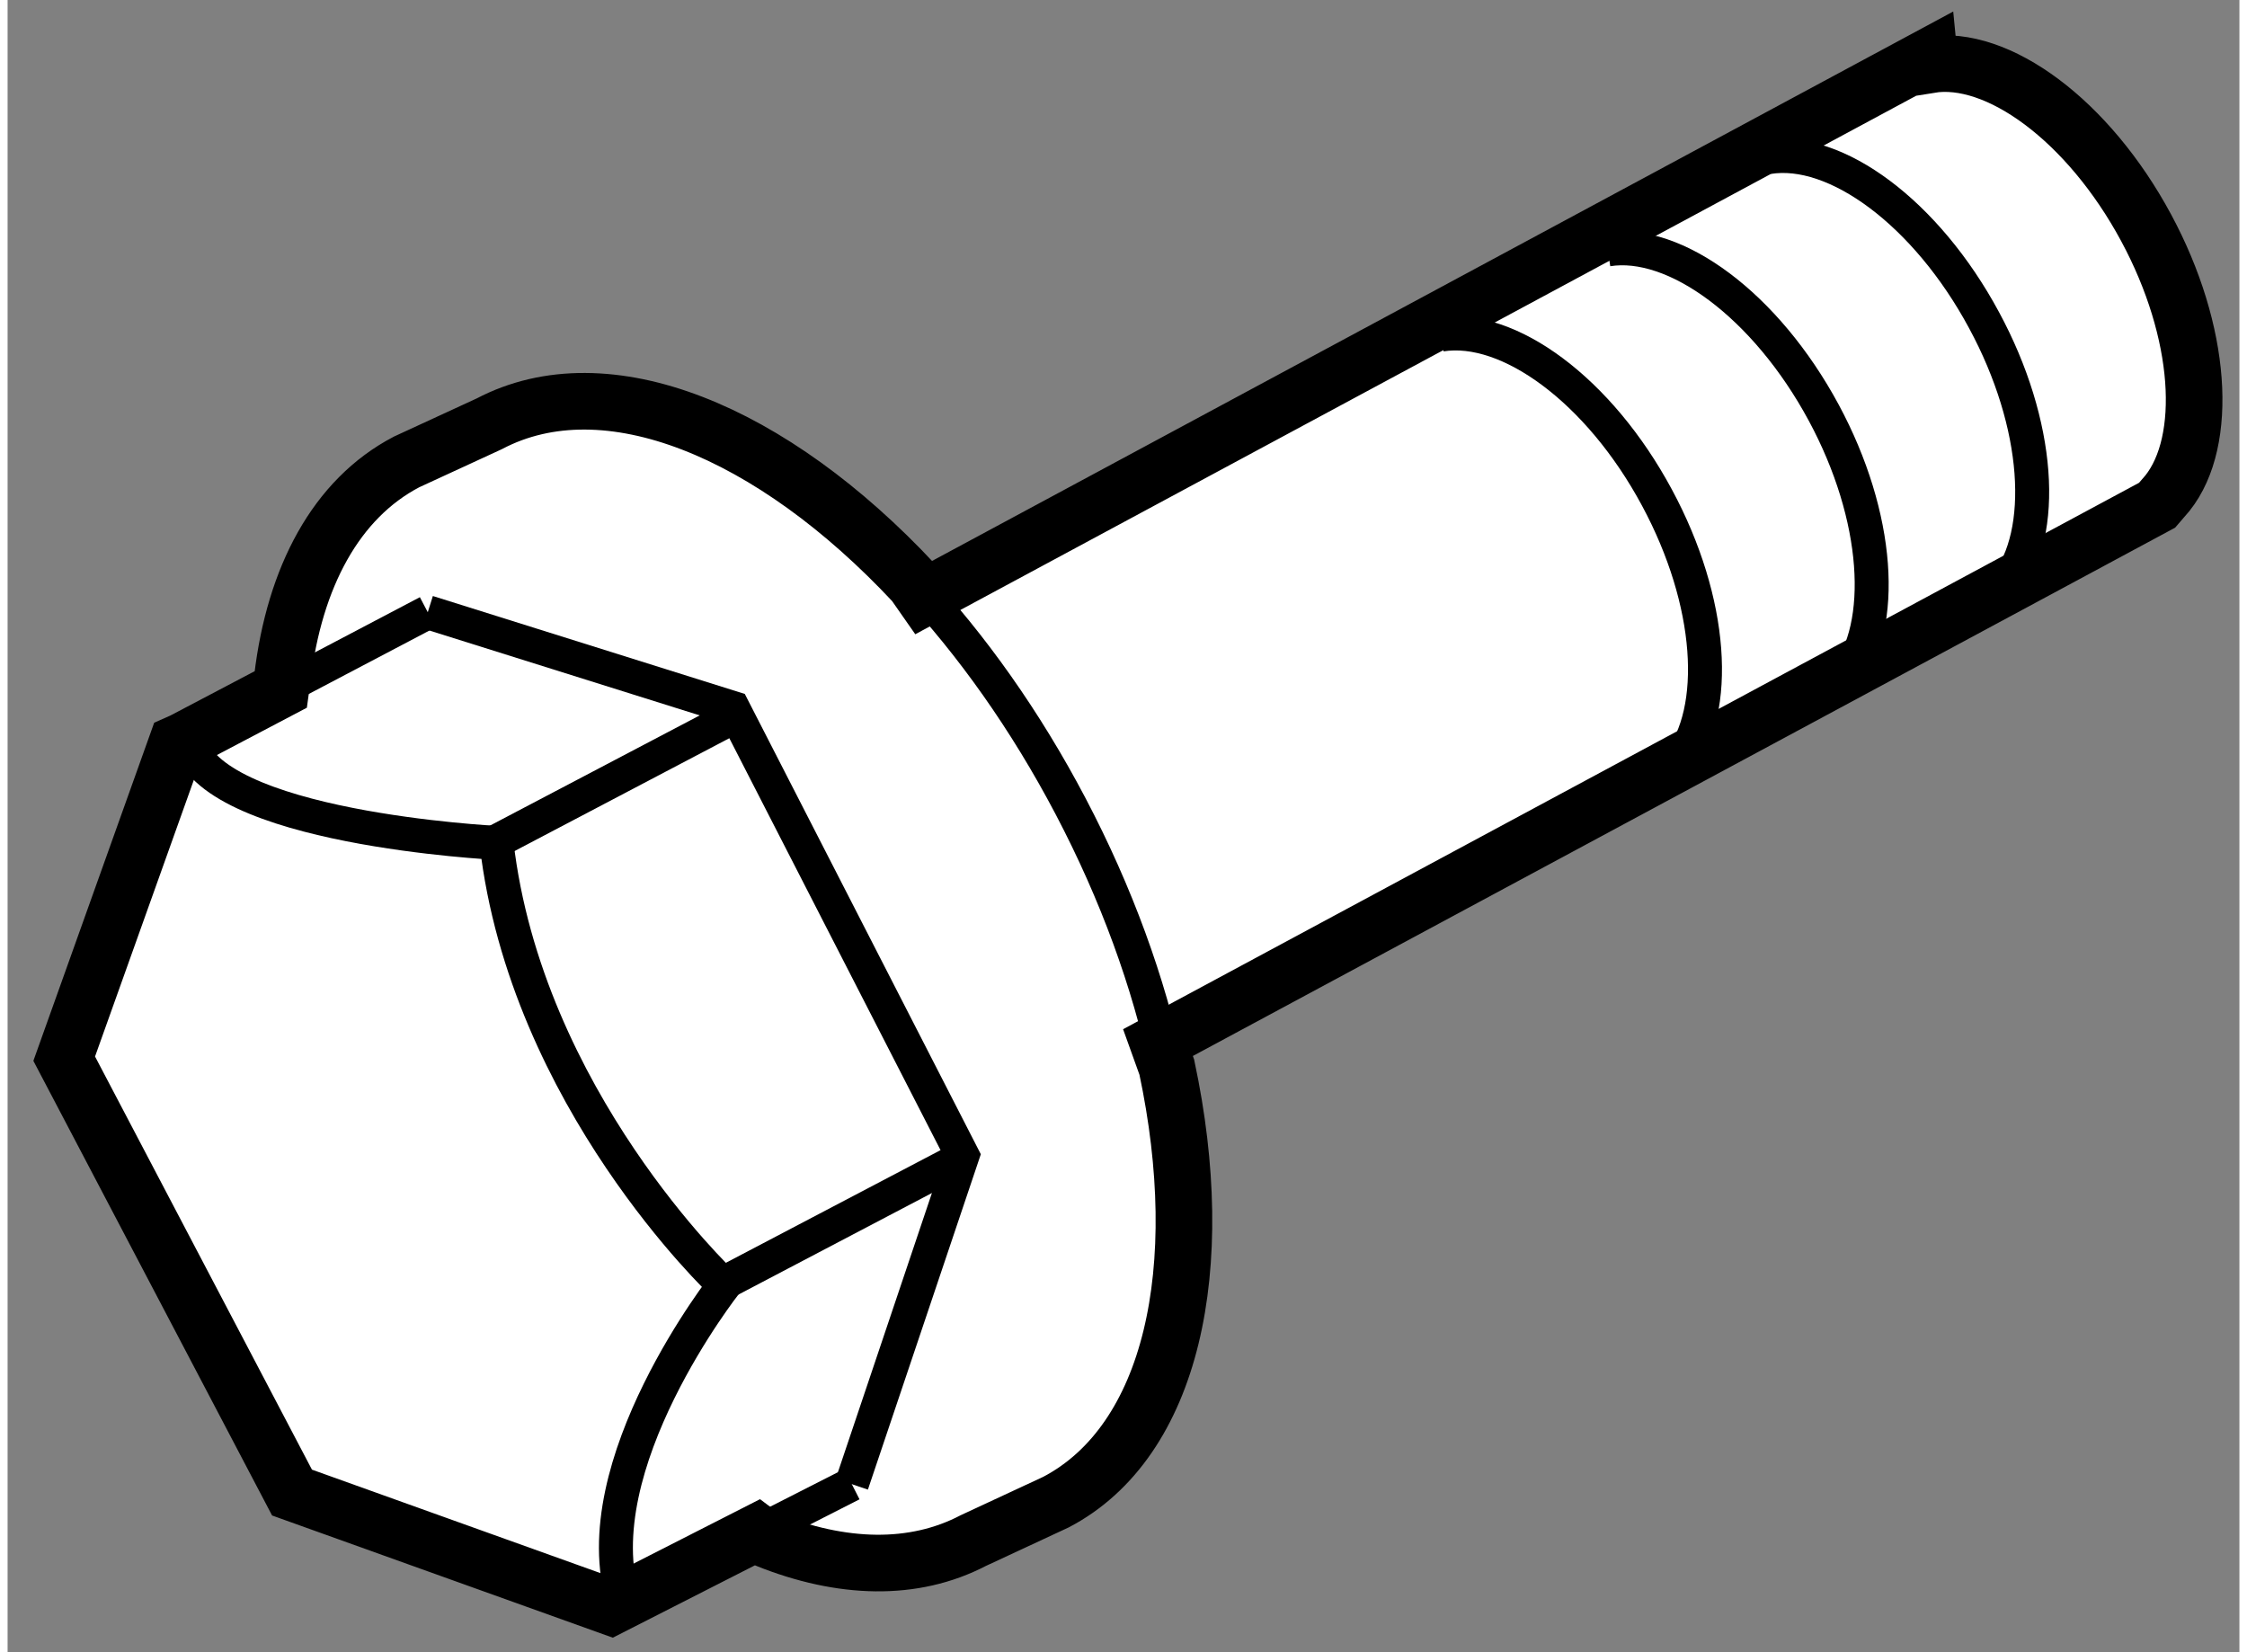
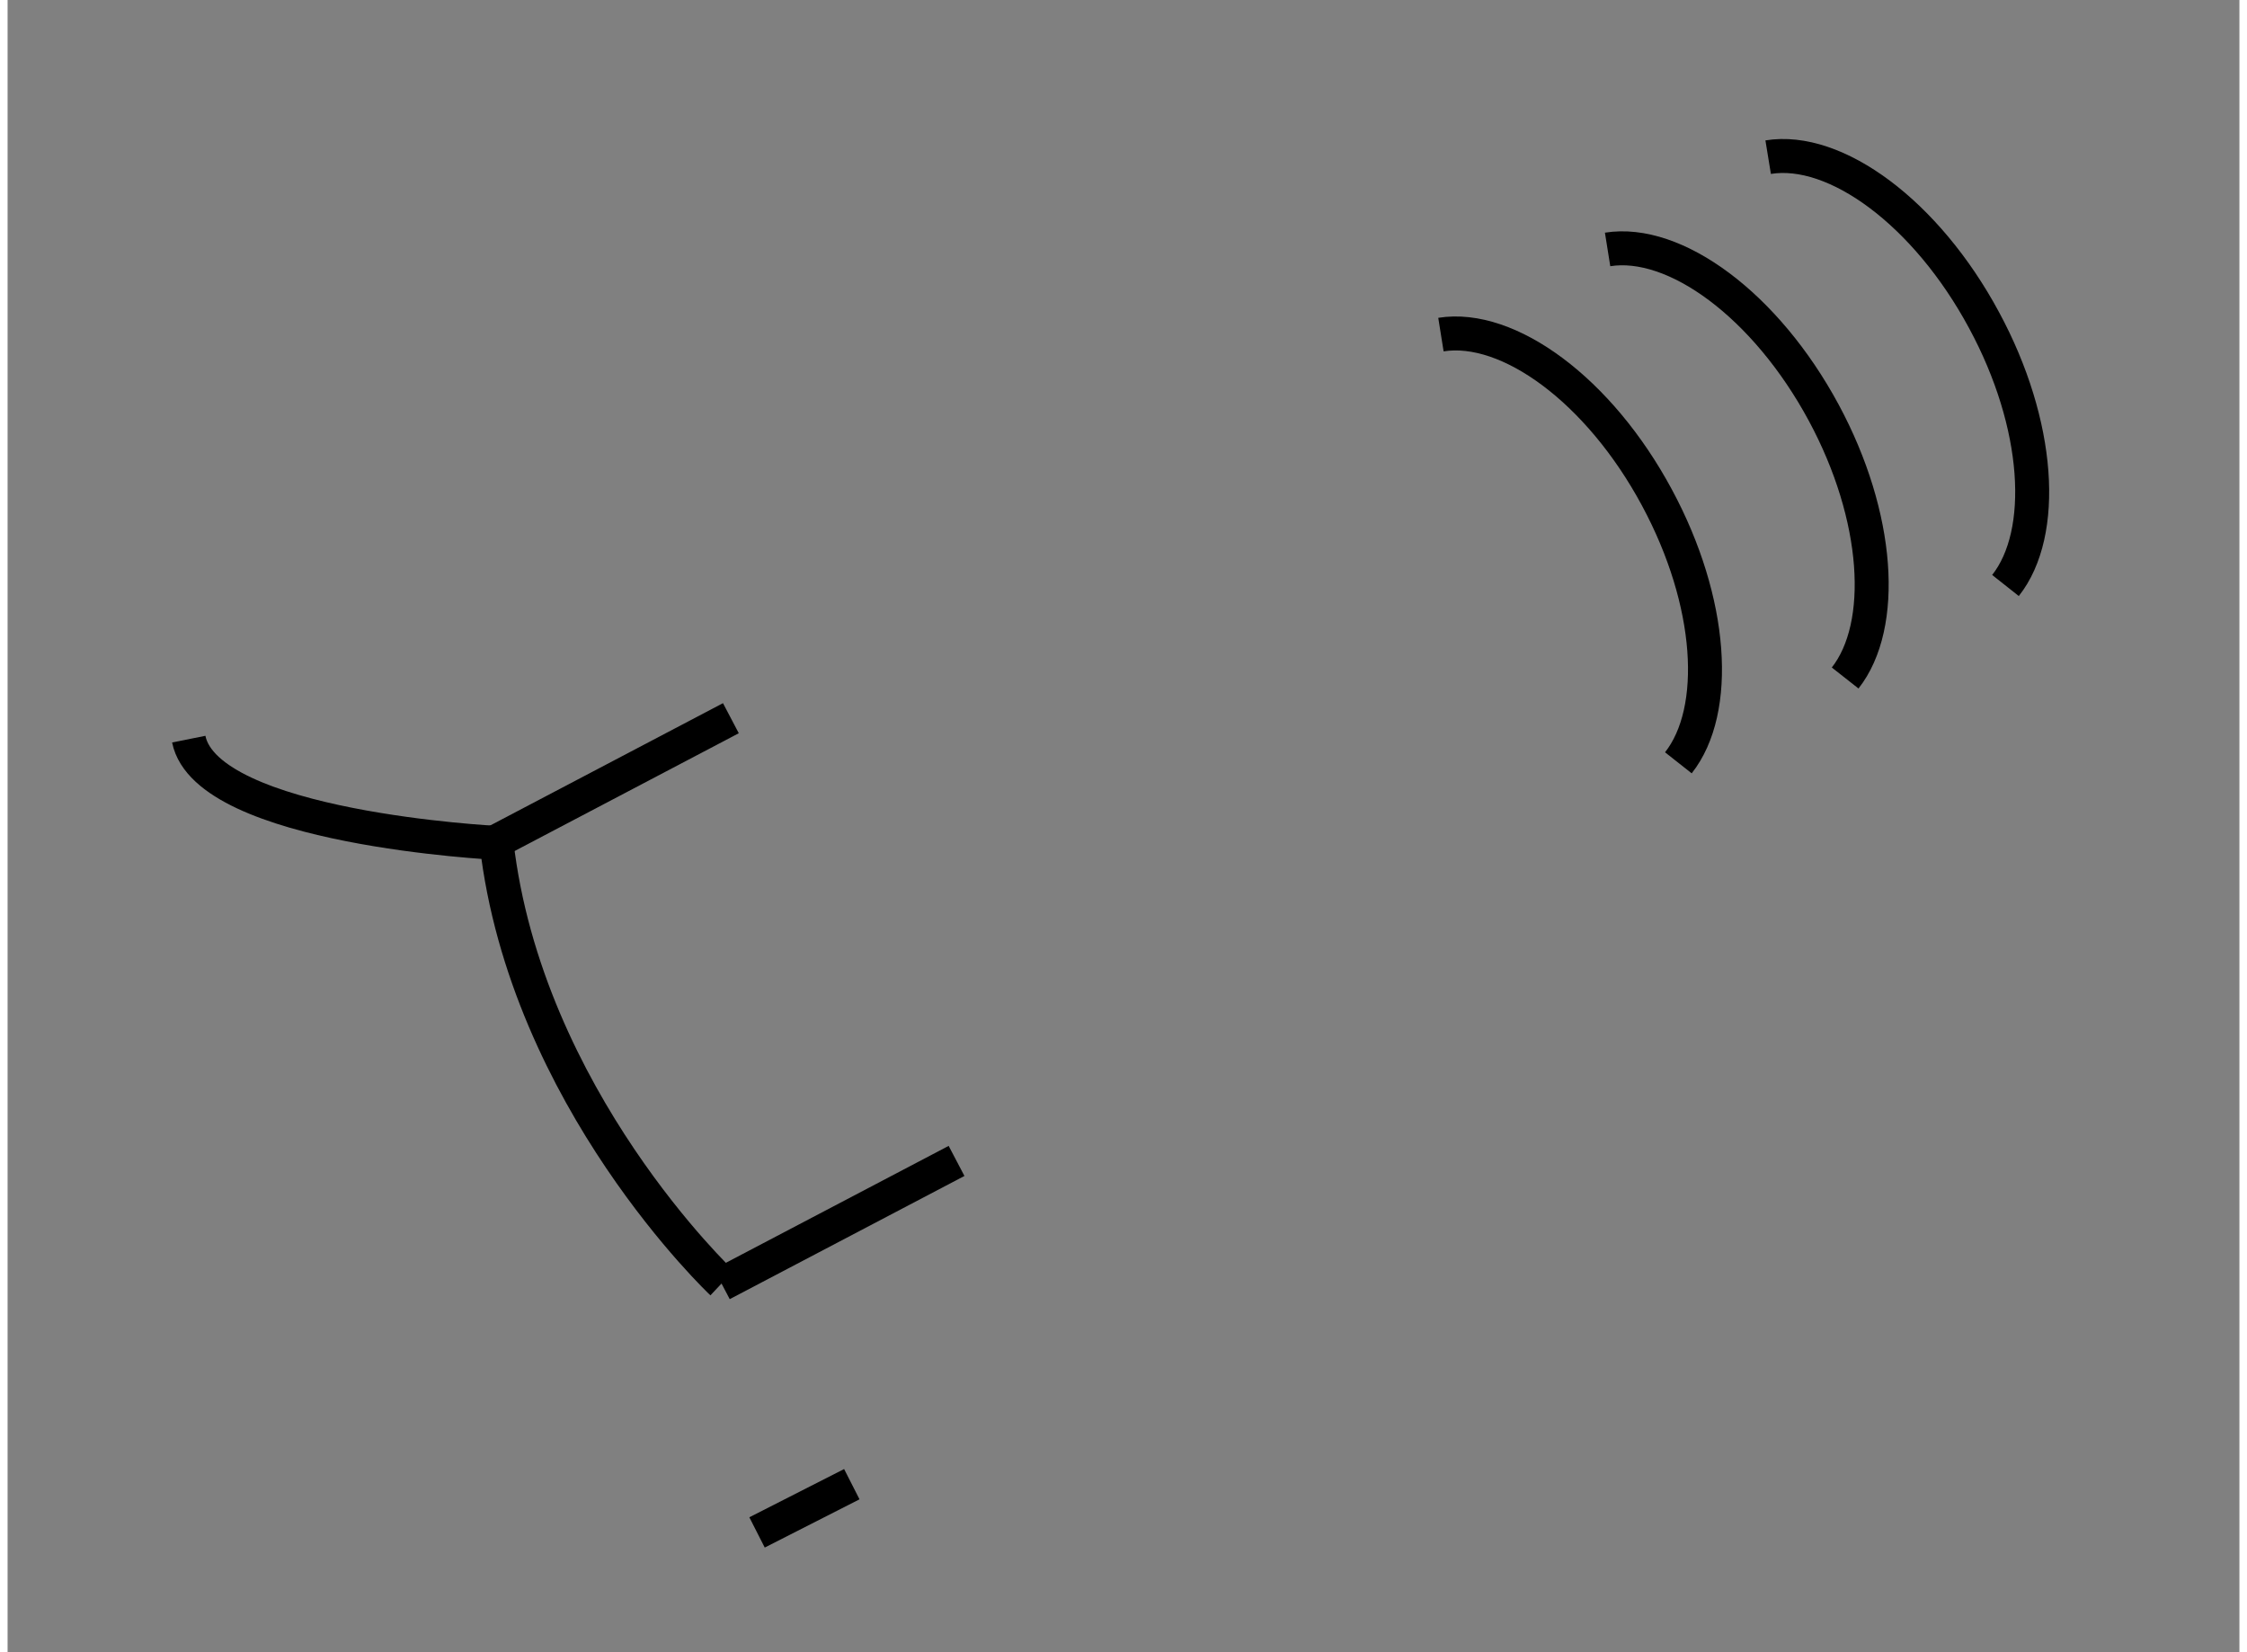
<svg xmlns="http://www.w3.org/2000/svg" version="1.1" x="0px" y="0px" width="244.8px" height="180px" viewBox="27.985 83.956 19.711 14.592" enable-background="new 0 0 244.8 180" xml:space="preserve">
  <rect x="27.985" y="83.956" width="19.711" height="14.592" fill="#808080" stroke="none" />
  <g>
-     <path fill="#FFFFFF" stroke="#000000" stroke-width="0.5" d="M44.963,84.528c0.596-0.097,1.399,0.491,1.91,1.441    c0.494,0.918,0.554,1.88,0.188,2.342l-0.092,0.107l-8.824,4.746l0.078,0.217c0.378,1.775,0.047,3.303-0.978,3.841l-0.731,0.34    c-0.527,0.275-1.162,0.257-1.825-0.009l-0.084-0.063l-1.292,0.658l0,0l-2.816-1.01l-2.012-3.832l0.994-2.782l0.052-0.023    l0.867-0.456l0.014-0.102c0.107-0.891,0.474-1.581,1.096-1.907l0.731-0.337c1.035-0.545,2.497,0.063,3.752,1.407l0.088,0.126    l8.877-4.776L44.963,84.528z" />
-     <line fill="none" stroke="#000000" stroke-width="0.3" x1="31.696" y1="89.363" x2="30.397" y2="90.046" />
-     <polyline fill="none" stroke="#000000" stroke-width="0.3" points="35.441,97.064 36.418,94.162 34.391,90.209 31.696,89.363       " />
    <line fill="none" stroke="#000000" stroke-width="0.3" x1="34.604" y1="97.49" x2="35.441" y2="97.064" />
    <line fill="none" stroke="#000000" stroke-width="0.3" x1="34.373" y1="90.299" x2="32.247" y2="91.416" />
    <line fill="none" stroke="#000000" stroke-width="0.3" x1="36.366" y1="94.209" x2="34.293" y2="95.297" />
    <path fill="none" stroke="#000000" stroke-width="0.3" d="M34.295,95.287c0,0-1.732-1.631-1.992-3.887    c0,0-2.559-0.126-2.718-0.916" />
-     <path fill="none" stroke="#000000" stroke-width="0.3" d="M34.329,95.287c0,0-1.274,1.613-0.904,2.806" />
-     <path fill="none" stroke="#000000" stroke-width="0.3" d="M38.222,93.381c-0.158-0.743-0.441-1.529-0.849-2.305    c-0.399-0.759-0.874-1.425-1.383-1.97" />
    <path fill="none" stroke="#000000" stroke-width="0.3" d="M43.534,85.344c0.595-0.097,1.397,0.492,1.907,1.44    c0.496,0.918,0.556,1.879,0.189,2.343" />
    <path fill="none" stroke="#000000" stroke-width="0.3" d="M42.116,86.159c0.595-0.095,1.397,0.492,1.909,1.442    c0.494,0.917,0.554,1.879,0.189,2.343" />
    <path fill="none" stroke="#000000" stroke-width="0.3" d="M40.644,86.911c0.596-0.095,1.399,0.492,1.908,1.44    c0.495,0.919,0.555,1.878,0.189,2.342" />
  </g>
</svg>